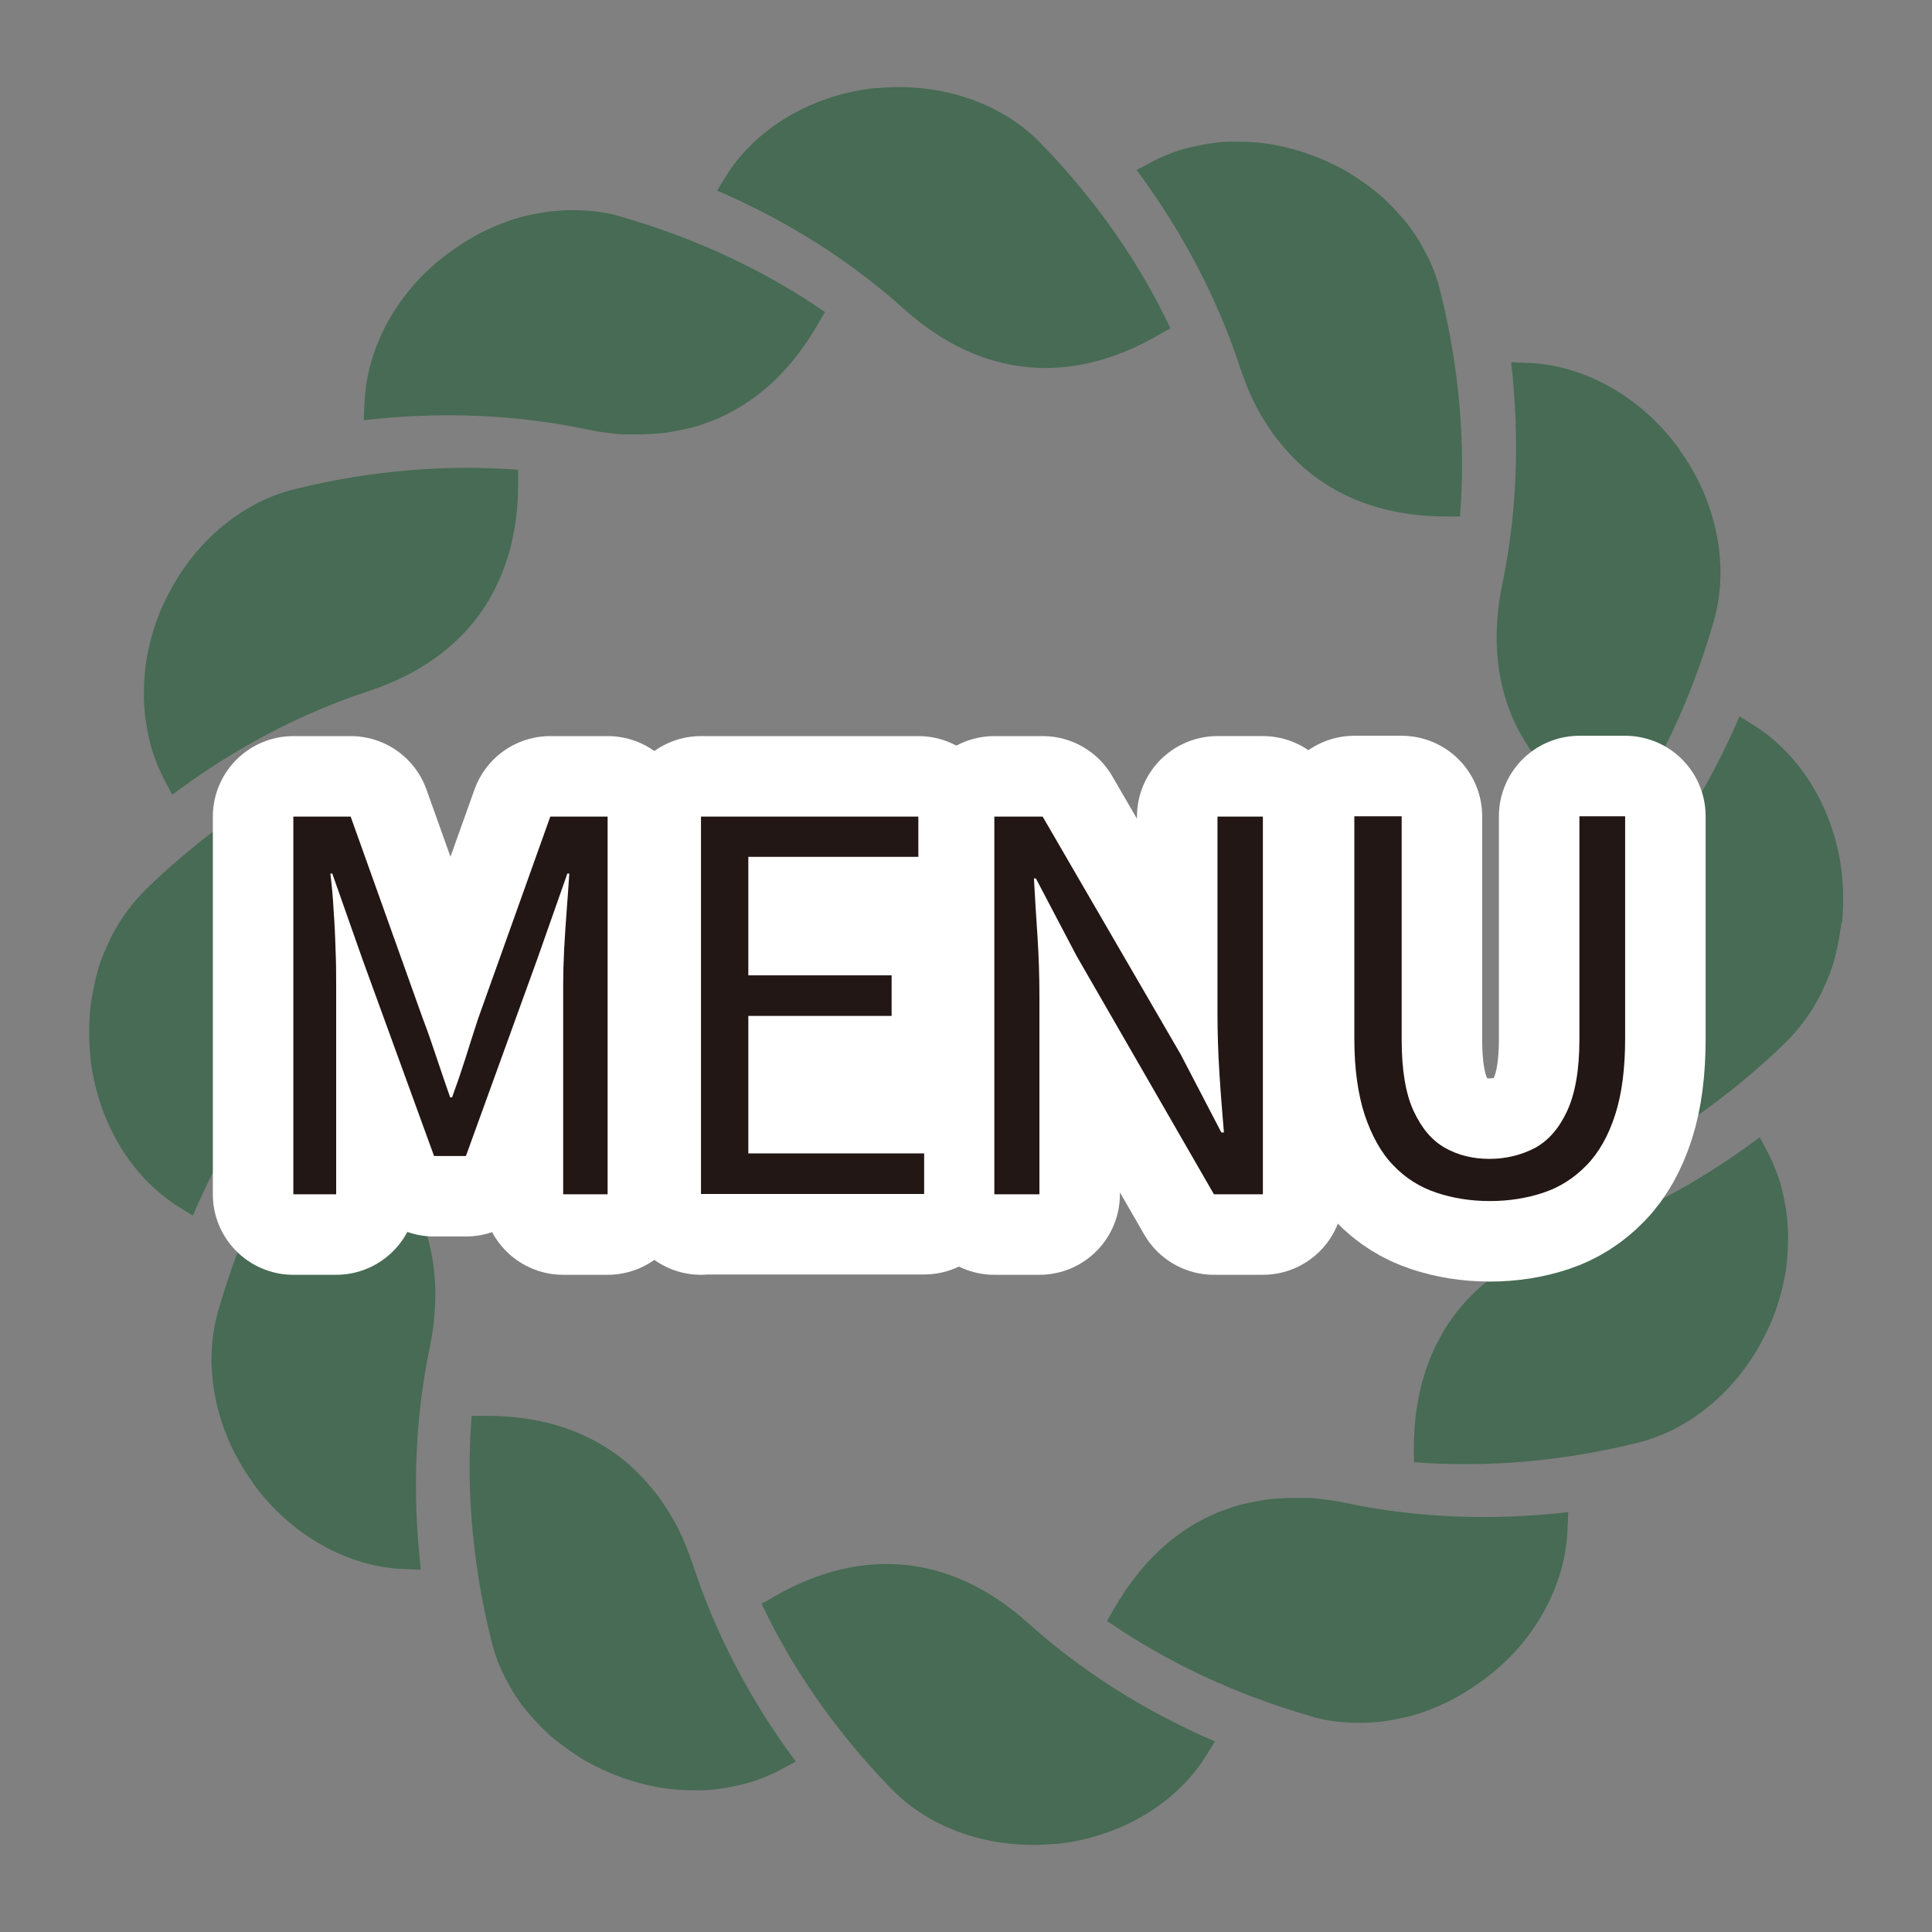
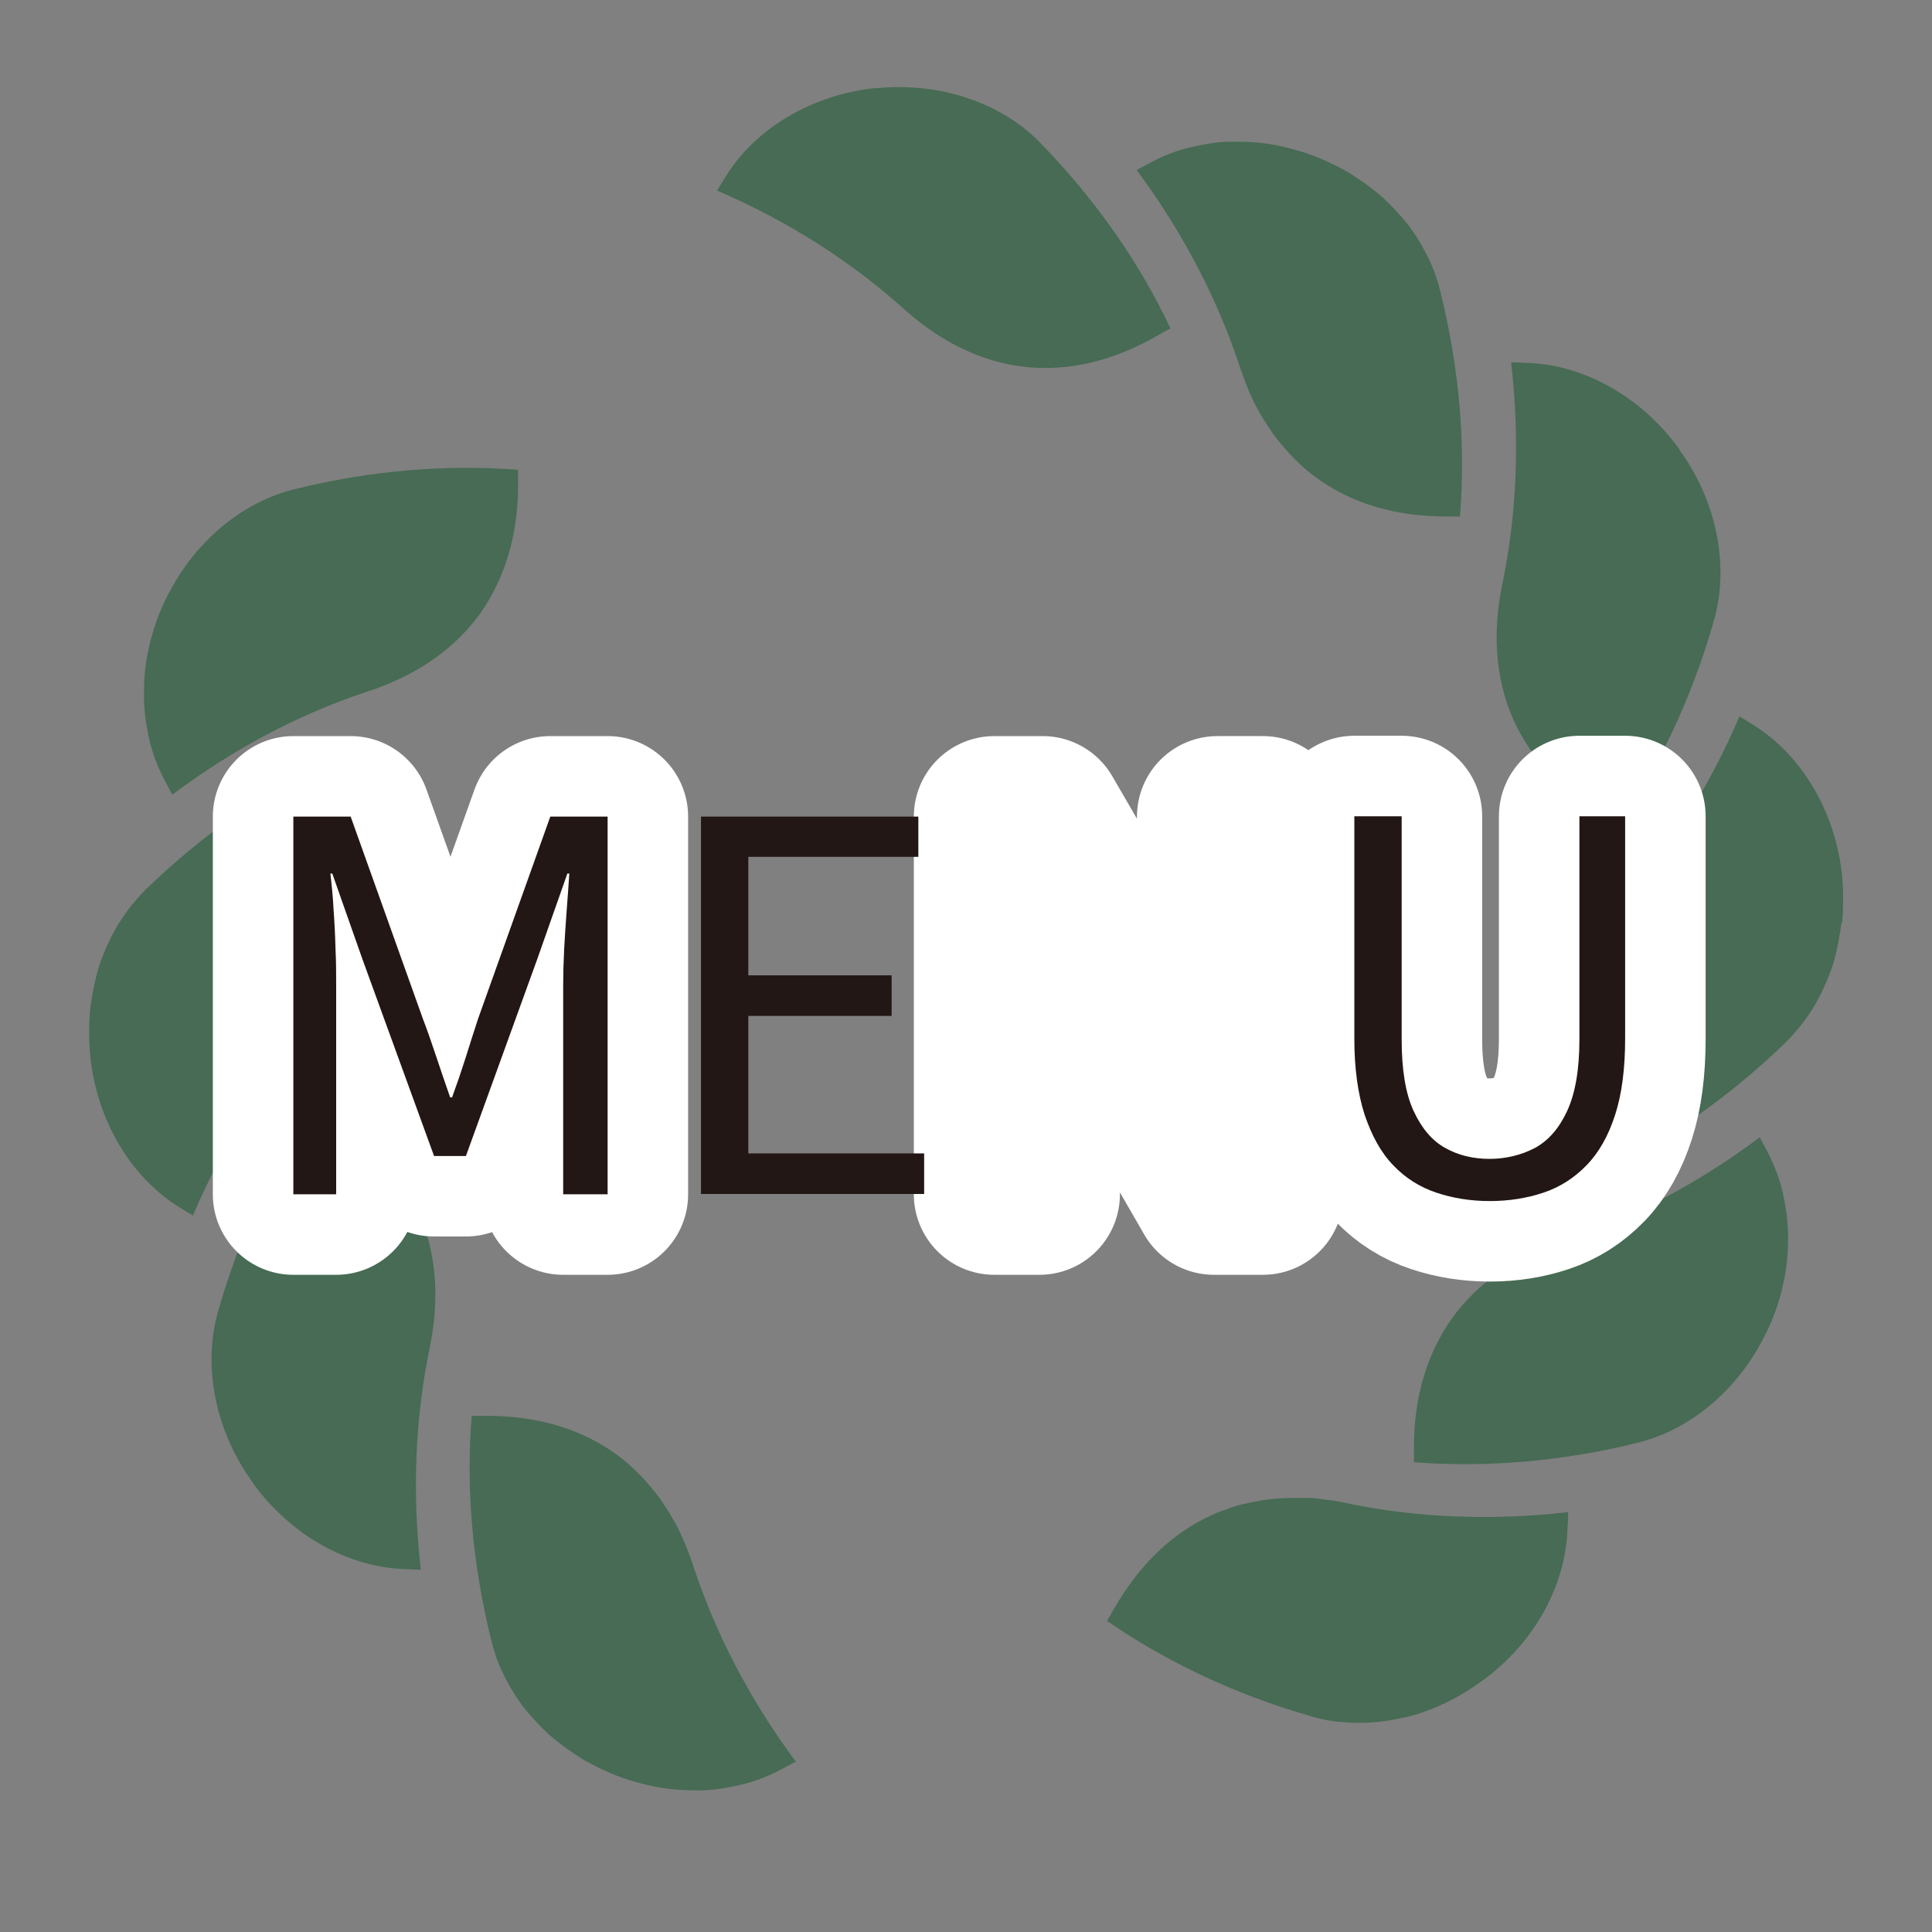
<svg xmlns="http://www.w3.org/2000/svg" id="_レイヤー_1" viewBox="0 0 60 60">
  <rect x="0" y="0" width="60" height="60" fill="#808080" stroke="none" />
  <g>
    <path d="m54.93,41.23c.21-.46.36-.93.46-1.41.11-.47.14-.96.14-1.43,0-.47-.07-.93-.17-1.37-.1-.44-.27-.86-.47-1.25l-.24-.45c-1.96,1.47-4.03,2.54-6.11,3.22-1.53.51-2.67,1.33-3.44,2.39-.76,1.07-1.19,2.41-1.19,4.02,0,.15,0,.31,0,.46,2.2.17,4.54-.01,6.93-.6,1.7-.41,3.26-1.74,4.09-3.59Z" fill="#476b54" stroke-width="0" />
    <g>
      <path d="m48.7,46.98c0,.17-.01.34-.02.51-.06,1.76-1.04,3.56-2.68,4.73-.39.28-.8.53-1.23.72-.21.1-.43.18-.65.26-.22.07-.44.13-.66.17-.24.05-.47.09-.71.11-.24.02-.48.03-.71.02-.47-.01-.92-.07-1.36-.21-2.36-.68-4.49-1.7-6.3-2.95l.23-.4c.79-1.36,1.79-2.33,3.03-2.89.15-.07.3-.13.46-.18.15-.06.31-.11.47-.15.16-.04.32-.07.48-.1.16-.03.32-.06.49-.07.18-.02.36-.02.55-.03.18,0,.37,0,.56,0s.38.04.58.06c.19.02.39.06.58.1,2.14.45,4.48.56,6.9.28Z" fill="#476b54" stroke-width="0" />
-       <path d="m32.77,57.27c2.01-.2,3.77-1.26,4.69-2.75.09-.14.18-.29.27-.44-2.24-.96-4.2-2.23-5.83-3.7-1.2-1.07-2.49-1.65-3.79-1.78-1.3-.13-2.67.18-4.06.98-.13.08-.26.15-.4.22.94,2,2.28,3.94,3.99,5.71,1.21,1.28,3.13,1.95,5.14,1.75Z" fill="#476b54" stroke-width="0" />
+       <path d="m32.77,57.27Z" fill="#476b54" stroke-width="0" />
    </g>
    <g>
      <path d="m24.69,54.72l-.45.24c-.39.21-.81.37-1.24.47s-.9.18-1.36.17c-.47,0-.95-.03-1.42-.14-.47-.1-.95-.25-1.41-.46-.22-.1-.44-.21-.64-.32-.2-.12-.4-.26-.59-.39-.19-.14-.37-.28-.54-.43-.17-.16-.33-.32-.48-.49-.16-.18-.32-.36-.45-.56-.14-.2-.26-.4-.37-.61-.11-.21-.21-.41-.29-.63-.08-.22-.15-.44-.2-.66-.59-2.39-.78-4.74-.6-6.94.15,0,.31,0,.46,0,1.56,0,2.91.39,4.02,1.19.27.19.51.41.74.64.12.12.22.24.33.37.11.13.21.25.31.39.1.15.2.3.3.46.09.16.19.32.27.49.17.34.31.71.44,1.09.68,2.08,1.75,4.17,3.21,6.13Z" fill="#476b54" stroke-width="0" />
      <path d="m7.84,46.04c1.18,1.64,2.97,2.63,4.72,2.69.17,0,.34.02.51.02-.28-2.43-.17-4.77.28-6.92.32-1.58.18-2.98-.35-4.18-.54-1.19-1.48-2.23-2.88-3.04l-.4-.23c-1.25,1.82-2.26,3.95-2.94,6.32-.49,1.68-.12,3.71,1.07,5.34Z" fill="#476b54" stroke-width="0" />
    </g>
    <g>
      <path d="m11.46,28.1c-.02.33-.09.65-.18.97-.08.32-.19.63-.34.93-.14.33-.32.65-.54.97-.21.32-.44.63-.72.93-1.46,1.63-2.73,3.6-3.69,5.85-.15-.09-.3-.18-.44-.27-1.49-.93-2.55-2.69-2.75-4.71-.04-.48-.04-.96,0-1.43.06-.46.15-.92.28-1.35.16-.46.36-.9.6-1.3.25-.4.54-.76.86-1.08,1.77-1.71,3.7-3.05,5.7-4,.07.13.14.26.22.4.78,1.36,1.12,2.72.98,4.08Z" fill="#476b54" stroke-width="0" />
      <path d="m5.07,18.77c-.21.46-.36.93-.46,1.41-.11.47-.14.96-.14,1.43,0,.47.07.93.17,1.37.1.44.27.86.47,1.25l.24.45c1.96-1.47,4.03-2.54,6.11-3.22,1.53-.51,2.67-1.33,3.44-2.39.76-1.07,1.19-2.41,1.19-4.02,0-.15,0-.31,0-.46-2.2-.17-4.54.01-6.93.6-1.7.41-3.26,1.74-4.09,3.59Z" fill="#476b54" stroke-width="0" />
-       <path d="m25.63,9.67l-.23.4c-.79,1.36-1.79,2.33-3.03,2.89-.15.07-.3.13-.46.18-.15.06-.31.11-.47.15-.16.04-.32.07-.48.1-.16.03-.32.06-.49.07-.18.02-.36.02-.55.03-.18,0-.37,0-.56,0s-.38-.04-.58-.06c-.19-.02-.39-.06-.58-.1-2.14-.45-4.48-.56-6.9-.28,0-.17.01-.34.02-.51.06-1.76,1.04-3.56,2.68-4.73.39-.28.8-.53,1.23-.72.21-.1.43-.18.65-.26.22-.07.44-.13.66-.17.24-.05.47-.09.71-.11.24-.02.48-.03.71-.02.47.01.92.07,1.36.21,2.36.68,4.49,1.7,6.3,2.95Z" fill="#476b54" stroke-width="0" />
    </g>
    <g>
      <path d="m27.23,2.73c-2.01.2-3.77,1.26-4.69,2.75-.09.14-.18.29-.27.44,2.24.96,4.2,2.23,5.83,3.7,1.2,1.07,2.49,1.65,3.79,1.78,1.3.13,2.67-.18,4.06-.98.13-.08.26-.15.4-.22-.94-2-2.28-3.94-3.99-5.71-1.21-1.28-3.13-1.95-5.14-1.75Z" fill="#476b54" stroke-width="0" />
      <path d="m45.38,16.04c-.15,0-.31,0-.46,0-1.56,0-2.91-.39-4.02-1.19-.27-.19-.51-.41-.74-.64-.12-.12-.22-.24-.33-.37-.11-.13-.21-.25-.31-.39-.1-.15-.2-.3-.3-.46-.09-.16-.19-.32-.27-.49-.17-.34-.31-.71-.44-1.09-.68-2.08-1.75-4.16-3.21-6.13l.45-.24c.39-.21.81-.37,1.24-.47.44-.1.9-.18,1.36-.17.47,0,.95.03,1.42.14.47.1.95.25,1.41.46.22.1.44.21.64.32.2.12.4.26.59.39.19.14.37.28.54.43.17.16.33.32.48.49.16.18.32.36.45.56.14.2.26.4.37.61.11.21.21.41.29.63.08.22.15.44.2.66.59,2.39.78,4.74.6,6.94Z" fill="#476b54" stroke-width="0" />
    </g>
    <g>
      <path d="m52.16,13.96c-1.18-1.64-2.97-2.63-4.72-2.69-.17,0-.34-.02-.51-.02.28,2.43.17,4.77-.28,6.92-.32,1.58-.18,2.98.35,4.18.54,1.19,1.48,2.23,2.88,3.04l.4.23c1.25-1.82,2.26-3.95,2.94-6.32.49-1.68.12-3.71-1.07-5.34Z" fill="#476b54" stroke-width="0" />
      <path d="m57.19,28.65c-.06.46-.15.92-.28,1.35-.16.46-.36.9-.6,1.3-.25.4-.54.76-.86,1.08-1.77,1.71-3.7,3.05-5.7,4-.07-.13-.14-.26-.22-.4-.78-1.36-1.12-2.71-.98-4.07.02-.33.09-.65.18-.97.08-.32.19-.63.34-.94.14-.33.32-.65.54-.97.21-.32.44-.63.72-.93,1.46-1.63,2.73-3.6,3.69-5.85.15.09.3.18.44.27,1.49.93,2.55,2.69,2.75,4.7.04.48.04.96,0,1.43Z" fill="#476b54" stroke-width="0" />
    </g>
  </g>
  <g>
    <g>
      <path d="m9.11,37.09v-11.73h1.78l2.24,6.27c.15.39.29.8.43,1.22.14.42.28.83.42,1.23h.06c.15-.41.29-.82.42-1.23.13-.42.26-.82.39-1.22l2.24-6.27h1.78v11.73h-1.38v-6.5c0-.34.01-.71.03-1.11.02-.4.05-.8.08-1.22.03-.41.06-.79.08-1.13h-.06l-.94,2.67-2.21,6.1h-.99l-2.22-6.1-.94-2.67h-.06c.04.34.08.72.1,1.13.03.41.05.82.06,1.22.02.4.02.77.02,1.11v6.5h-1.33Z" fill="#221714" stroke="#fff" stroke-linecap="round" stroke-linejoin="round" stroke-width="5" />
-       <path d="m21.77,37.09v-11.73h6.75v1.25h-5.28v3.68h4.45v1.26h-4.45v4.27h5.46v1.26h-6.93Z" fill="#221714" stroke="#fff" stroke-linecap="round" stroke-linejoin="round" stroke-width="5" />
      <path d="m30.88,37.09v-11.73h1.5l4.29,7.39,1.26,2.42h.08c-.05-.59-.1-1.2-.14-1.84-.04-.64-.06-1.26-.06-1.87v-6.1h1.41v11.73h-1.52l-4.27-7.41-1.26-2.4h-.06c.03.59.07,1.19.11,1.8.04.61.06,1.23.06,1.85v6.16h-1.39Z" fill="#221714" stroke="#fff" stroke-linecap="round" stroke-linejoin="round" stroke-width="5" />
      <path d="m46.27,37.3c-.6,0-1.15-.09-1.66-.26-.51-.17-.96-.45-1.34-.85-.38-.39-.67-.92-.89-1.57-.21-.65-.32-1.44-.32-2.37v-6.9h1.47v6.93c0,.94.12,1.68.37,2.22.25.54.57.92.98,1.15.41.23.87.34,1.38.34s.99-.12,1.41-.34c.42-.23.75-.61,1-1.15.25-.54.38-1.28.38-2.22v-6.93h1.42v6.9c0,.93-.1,1.72-.31,2.37s-.5,1.17-.89,1.57-.83.68-1.34.85c-.51.17-1.07.26-1.66.26Z" fill="#221714" stroke="#fff" stroke-linecap="round" stroke-linejoin="round" stroke-width="5" />
    </g>
    <g>
      <path d="m9.11,37.09v-11.73h1.78l2.24,6.27c.15.39.29.8.43,1.22.14.42.28.83.42,1.23h.06c.15-.41.29-.82.42-1.23.13-.42.26-.82.39-1.22l2.24-6.27h1.78v11.73h-1.38v-6.5c0-.34.01-.71.03-1.11.02-.4.05-.8.08-1.22.03-.41.06-.79.08-1.13h-.06l-.94,2.67-2.21,6.1h-.99l-2.22-6.1-.94-2.67h-.06c.04.34.08.72.1,1.13.03.41.05.82.06,1.22.02.4.02.77.02,1.11v6.5h-1.33Z" fill="#221714" stroke-width="0" />
      <path d="m21.77,37.09v-11.73h6.75v1.25h-5.28v3.68h4.45v1.26h-4.45v4.27h5.46v1.26h-6.93Z" fill="#221714" stroke-width="0" />
-       <path d="m30.88,37.09v-11.73h1.5l4.29,7.39,1.26,2.42h.08c-.05-.59-.1-1.2-.14-1.84-.04-.64-.06-1.26-.06-1.87v-6.1h1.41v11.73h-1.52l-4.27-7.41-1.26-2.4h-.06c.03.59.07,1.19.11,1.8.04.61.06,1.23.06,1.85v6.16h-1.39Z" fill="#221714" stroke-width="0" />
      <path d="m46.27,37.3c-.6,0-1.15-.09-1.66-.26-.51-.17-.96-.45-1.34-.85-.38-.39-.67-.92-.89-1.57-.21-.65-.32-1.44-.32-2.37v-6.9h1.47v6.93c0,.94.12,1.68.37,2.22.25.54.57.92.98,1.15.41.23.87.34,1.38.34s.99-.12,1.41-.34c.42-.23.75-.61,1-1.15.25-.54.38-1.28.38-2.22v-6.93h1.42v6.9c0,.93-.1,1.72-.31,2.37s-.5,1.17-.89,1.57-.83.68-1.34.85c-.51.17-1.07.26-1.66.26Z" fill="#221714" stroke-width="0" />
    </g>
  </g>
</svg>